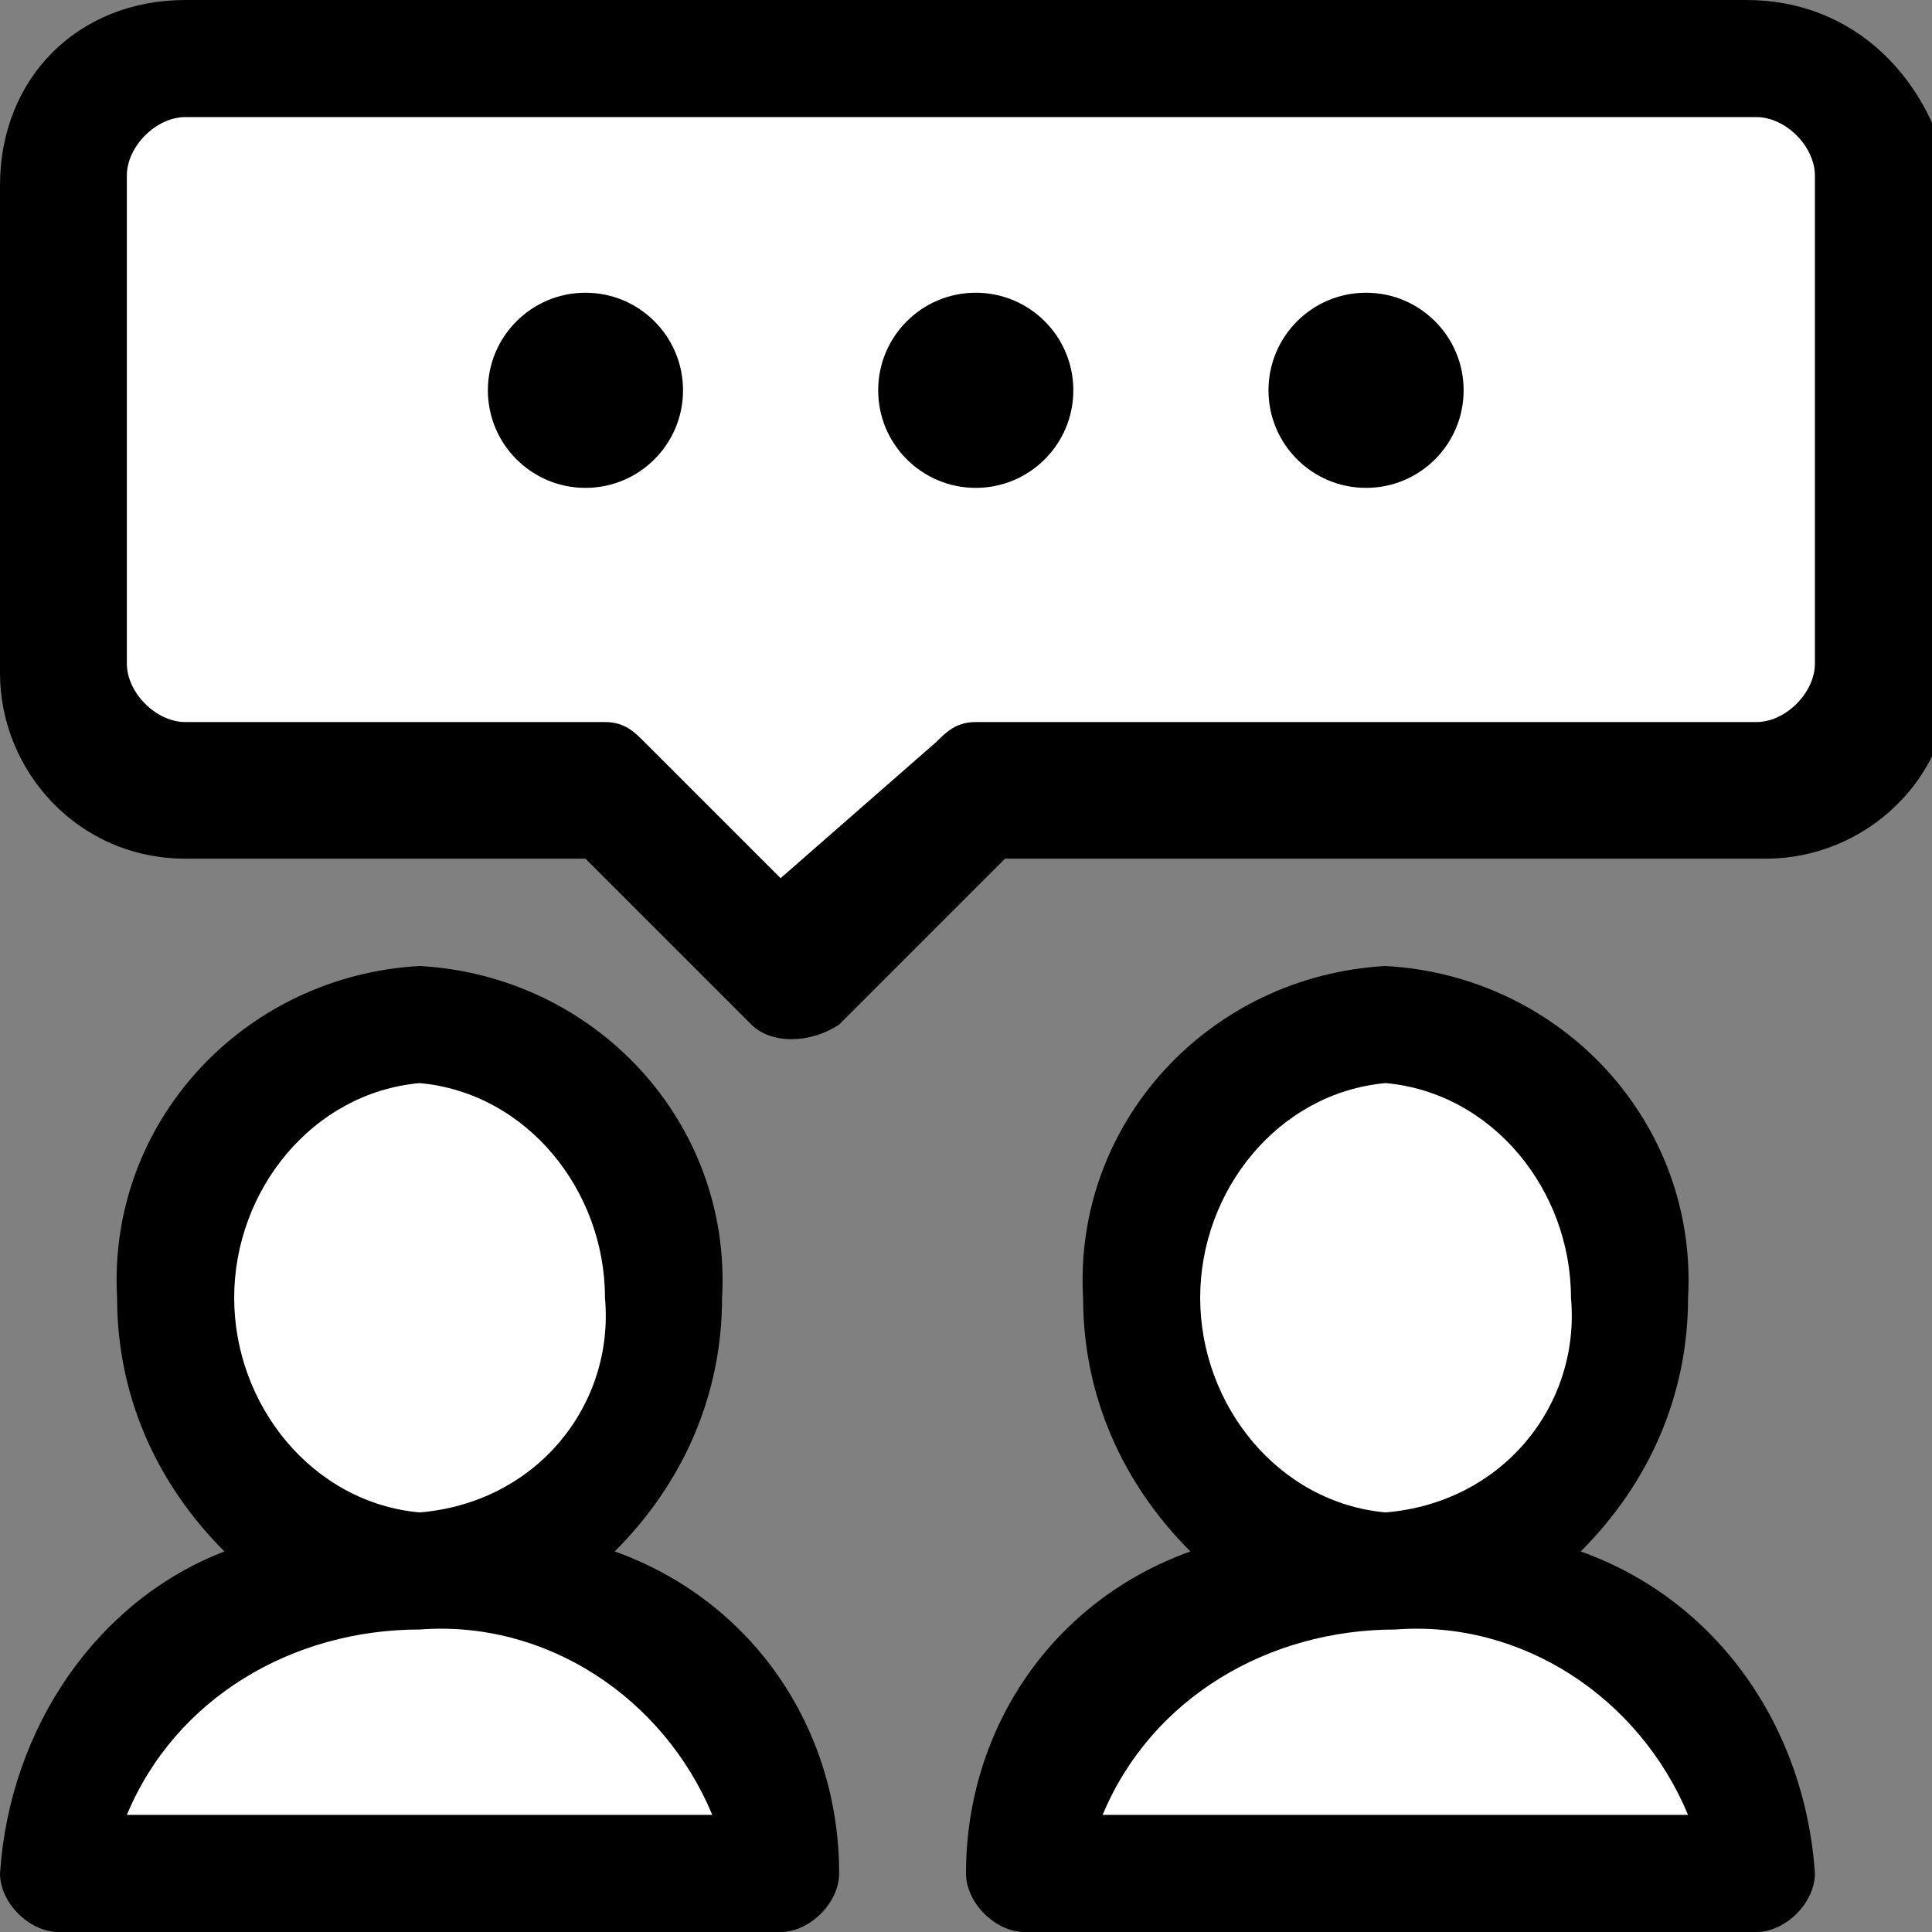
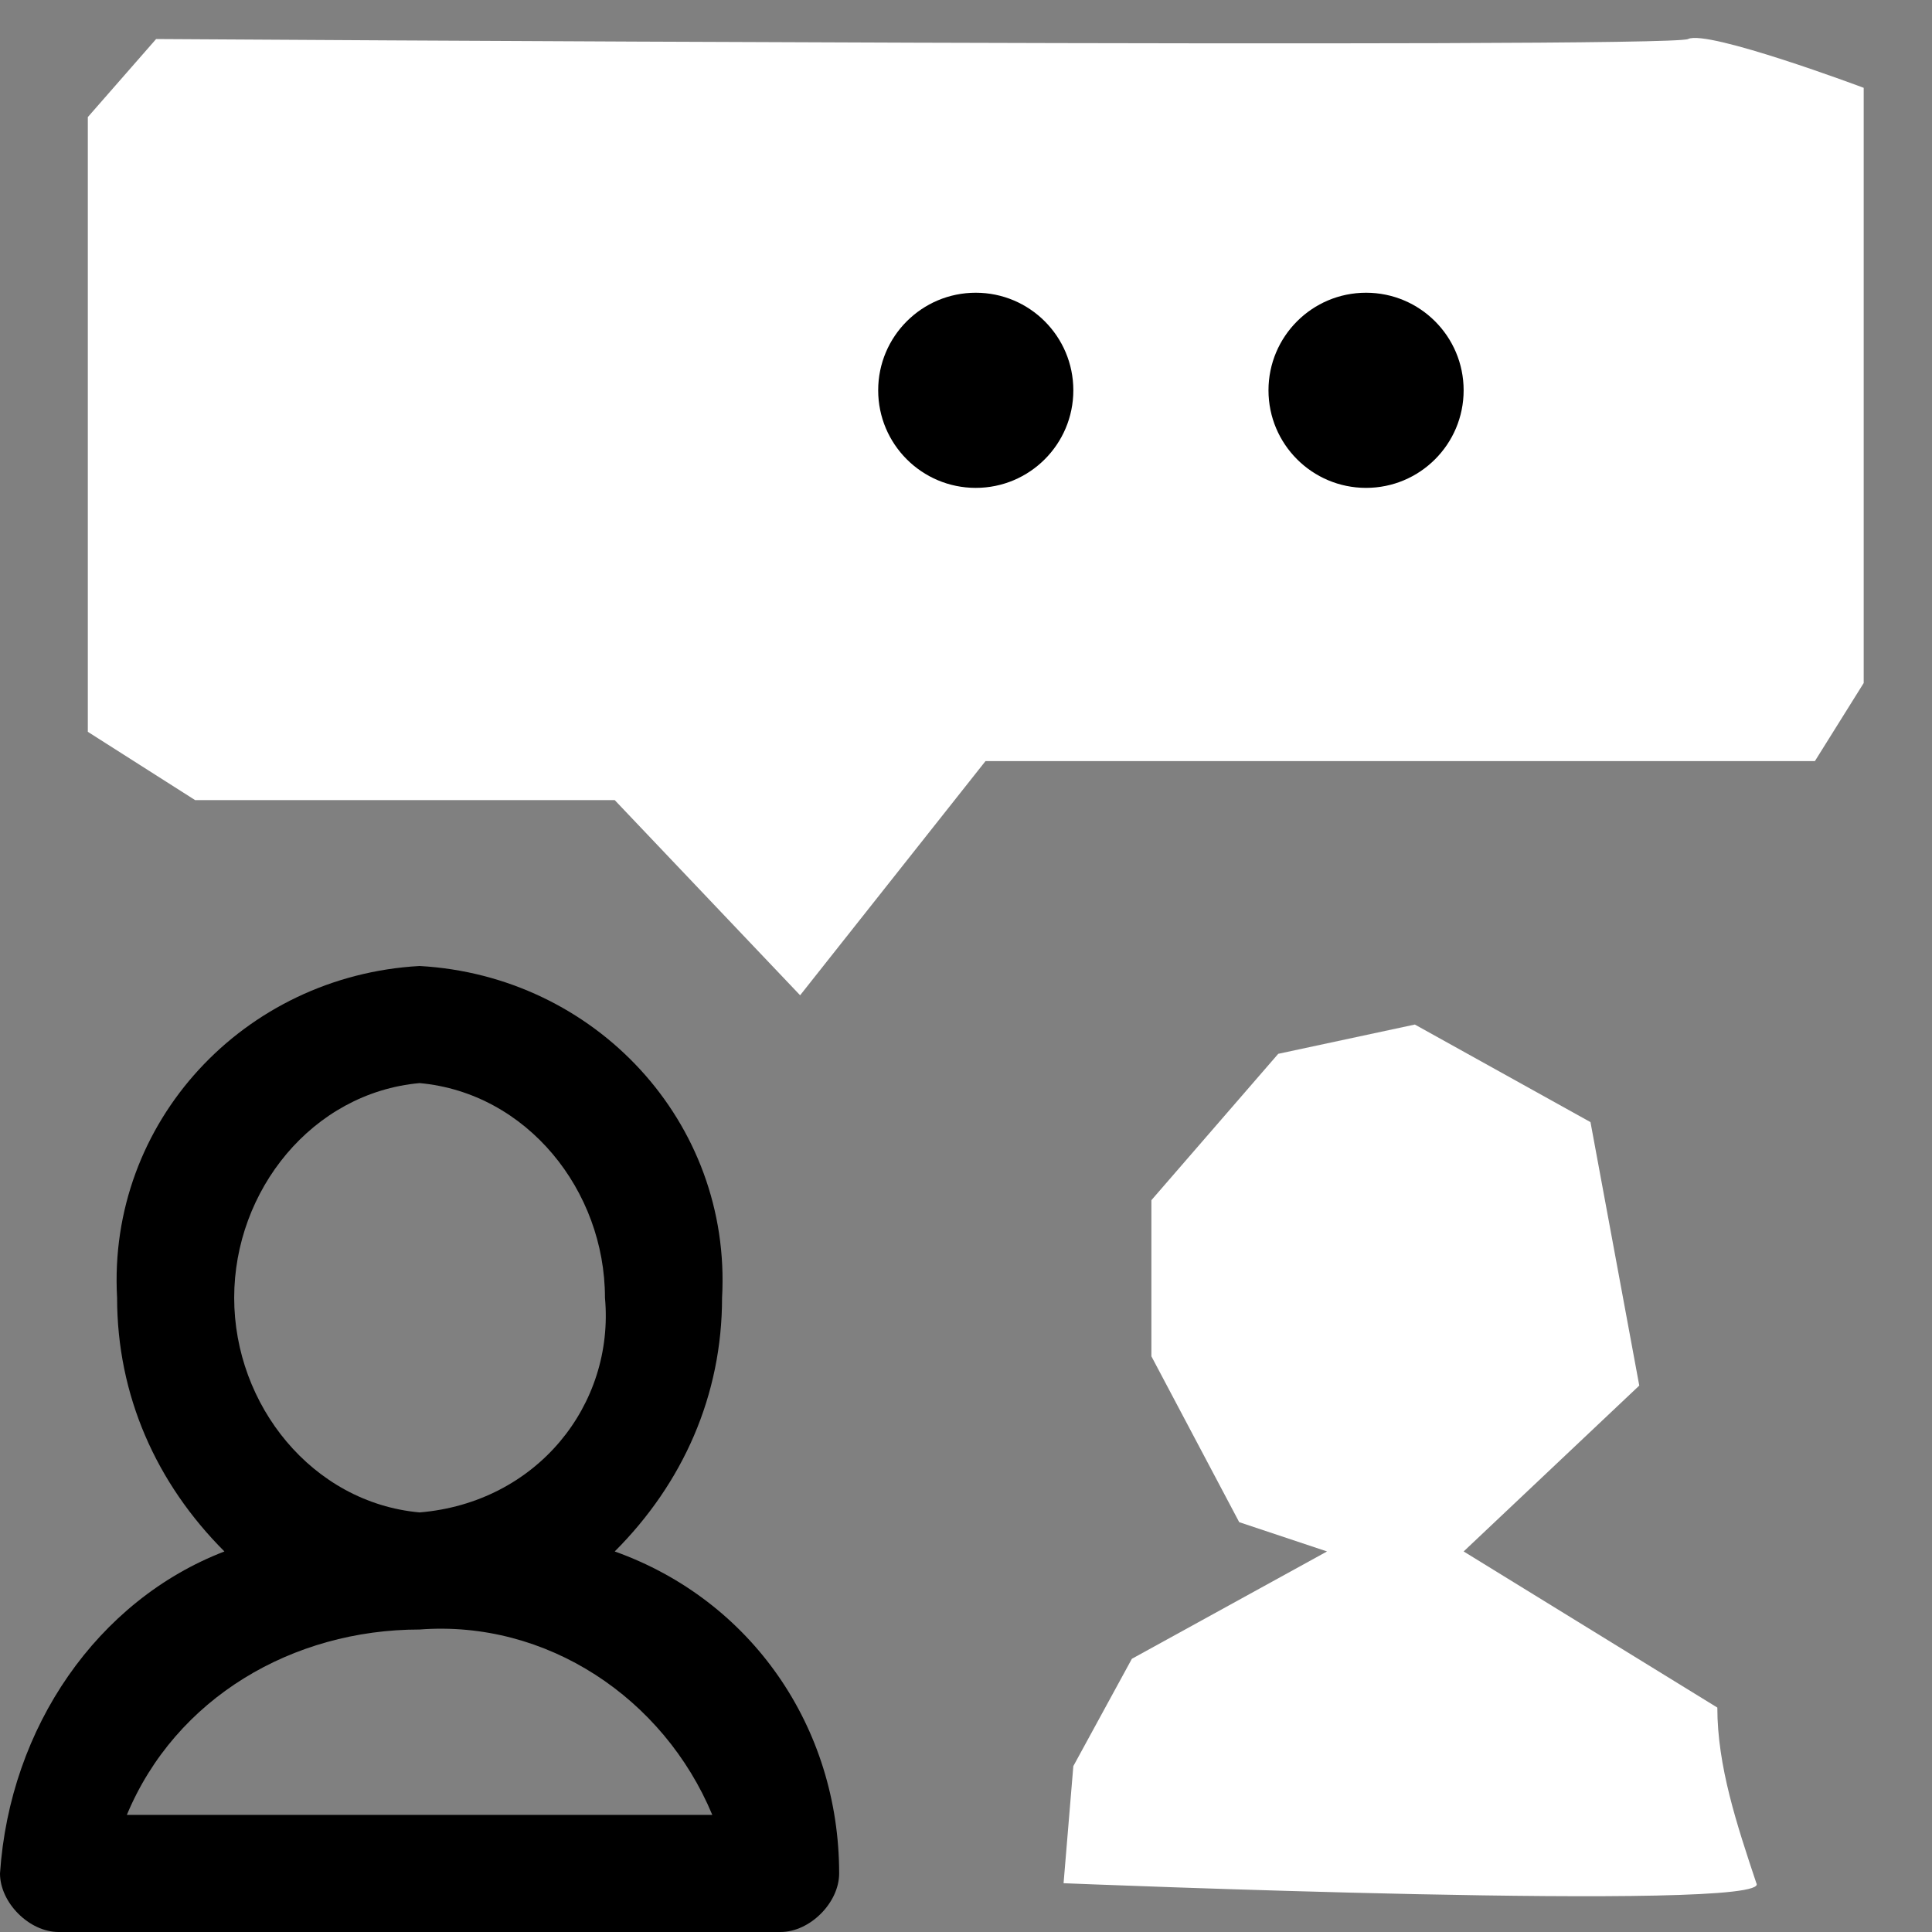
<svg xmlns="http://www.w3.org/2000/svg" version="1.1" id="Layer_1" x="0px" y="0px" viewBox="0 0 19.8 19.8" style="enable-background:new 0 0 19.8 19.8;" xml:space="preserve">
  <rect x="0" y="0" width="19.8" height="19.8" fill="#808080" stroke="none" />
  <style type="text/css">
	.st0{fill:#FFFFFF;}
</style>
-   <path id="Path_3246" class="st0" d="M0.9,19.3c0,0,7.3,0.3,7.1,0c-0.2-0.6-0.4-1.2-0.4-1.8l-2.6-1.6l1.8-1.7l-0.5-2.7l-1.8-1  l-1.4,0.3l-1.3,1.5v1.6l0.9,1.7l0.9,0.3L1.6,17l-0.6,1.1L0.9,19.3z" />
  <path id="Path_3247" class="st0" d="M10.9,19.3c0,0,7.3,0.3,7.1,0c-0.2-0.6-0.4-1.2-0.4-1.8l-2.6-1.6l1.8-1.7l-0.5-2.7l-1.8-1  l-1.4,0.3l-1.3,1.5v1.6l0.9,1.7l0.9,0.3L11.6,17l-0.6,1.1L10.9,19.3z" />
  <path id="Path_3248" class="st0" d="M0.9,1.2v6.3L2,8.2h4.3l1.9,2l1.9-2.4h8.5L19.1,7V0.9c0,0-1.6-0.6-1.8-0.5s-15.7,0-15.7,0  L0.9,1.2z" />
  <g>
-     <path d="M16.2,15.9c0.7-0.7,1.1-1.6,1.1-2.6c0.1-1.8-1.3-3.3-3.1-3.4c-1.8,0.1-3.2,1.6-3.1,3.4c0,1,0.4,1.9,1.1,2.6   c-1.4,0.5-2.3,1.8-2.3,3.3c0,0.3,0.3,0.6,0.6,0.6H18v0c0.3,0,0.6-0.3,0.6-0.6C18.5,17.7,17.6,16.4,16.2,15.9z M14.2,11.1L14.2,11.1   c1.1,0.1,1.9,1.1,1.9,2.2c0.1,1.1-0.7,2.1-1.9,2.2c-1.1-0.1-1.9-1.1-1.9-2.2C12.3,12.2,13.1,11.2,14.2,11.1z M11.3,18.6   c0.5-1.2,1.7-1.9,3-1.9c1.3-0.1,2.5,0.7,3,1.9H11.3z" />
    <path d="M6.3,15.9c0.7-0.7,1.1-1.6,1.1-2.6c0.1-1.8-1.3-3.3-3.1-3.4c-1.8,0.1-3.2,1.6-3.1,3.4c0,1,0.4,1.9,1.1,2.6   C1,16.4,0.1,17.7,0,19.2c0,0.3,0.3,0.6,0.6,0.6c0,0,0,0,0,0h7.4c0.3,0,0.6-0.3,0.6-0.6C8.6,17.7,7.7,16.4,6.3,15.9z M4.3,11.1   L4.3,11.1c1.1,0.1,1.9,1.1,1.9,2.2c0.1,1.1-0.7,2.1-1.9,2.2c-1.1-0.1-1.9-1.1-1.9-2.2C2.4,12.2,3.2,11.2,4.3,11.1z M1.3,18.6   c0.5-1.2,1.7-1.9,3-1.9c1.3-0.1,2.5,0.7,3,1.9H1.3z" />
-     <path d="M17.9,0H1.9C0.8,0,0,0.8,0,1.9v5c0,1,0.8,1.9,1.9,1.9h4.1l1.7,1.7c0.2,0.2,0.6,0.2,0.9,0c0,0,0,0,0,0l1.7-1.7h7.8   c1,0,1.9-0.8,1.9-1.9v-5C19.8,0.8,19,0,17.9,0z M18.6,6.8c0,0.3-0.3,0.6-0.6,0.6h-8c-0.2,0-0.3,0.1-0.4,0.2L8,9L6.6,7.6   C6.5,7.5,6.4,7.4,6.2,7.4H1.9c-0.3,0-0.6-0.3-0.6-0.6v-5c0-0.3,0.3-0.6,0.6-0.6h16.1c0.3,0,0.6,0.3,0.6,0.6V6.8z" />
-     <circle cx="6" cy="4" r="1" />
    <circle cx="10" cy="4" r="1" />
    <circle cx="14" cy="4" r="1" />
  </g>
</svg>